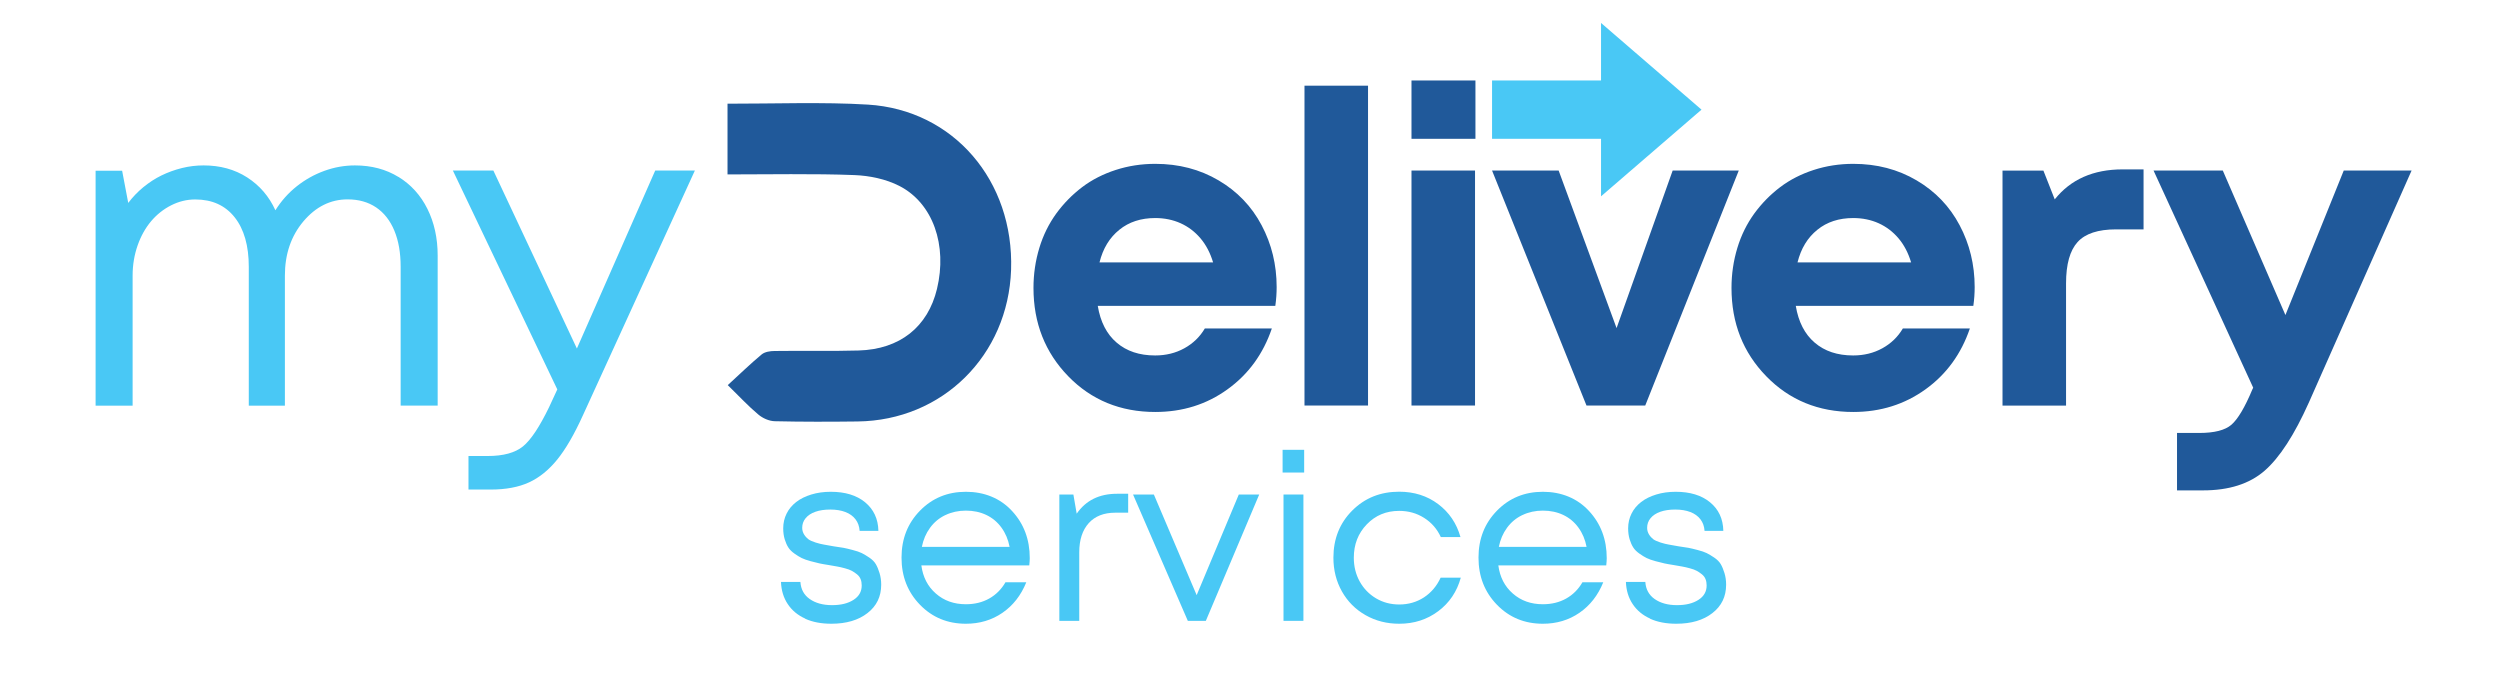
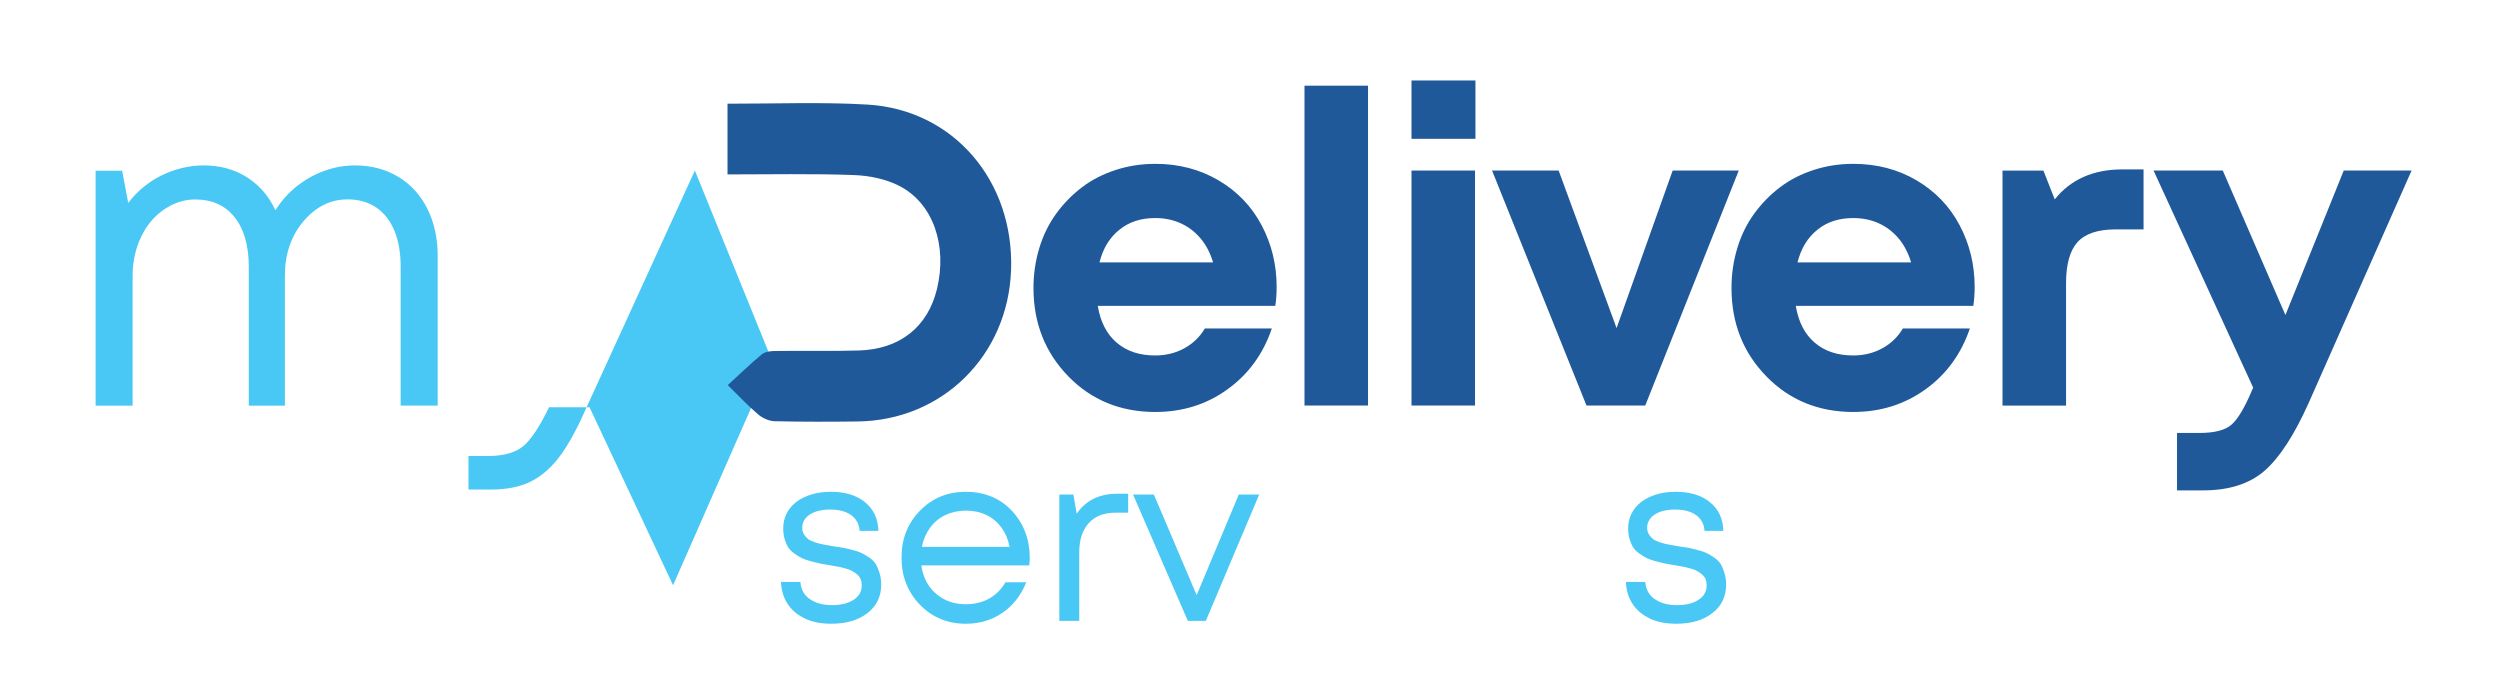
<svg xmlns="http://www.w3.org/2000/svg" id="Layer_1" version="1.1" viewBox="0 0 302.57 83">
  <defs>
    <style>
      .st0 {
        fill: #fff;
      }

      .st1 {
        fill: #20599a;
      }

      .st2 {
        fill: #49c8f5;
      }
    </style>
  </defs>
  <rect class="st0" x="0" width="302.57" height="83" />
  <g>
    <g>
      <path class="st2" d="M97.46,74.87c-.91-.41-1.61-.99-2.12-1.76-.51-.76-.78-1.66-.82-2.68h2.35c.06.89.43,1.58,1.13,2.07.7.49,1.6.74,2.69.74s1.94-.21,2.61-.64.99-1.01.99-1.74c0-.28-.04-.54-.13-.76-.09-.23-.23-.42-.44-.59-.21-.17-.42-.31-.62-.42s-.49-.22-.84-.31c-.35-.09-.65-.17-.91-.21s-.6-.11-1.03-.18c-.49-.08-.87-.14-1.13-.2s-.62-.15-1.08-.27c-.45-.12-.81-.25-1.08-.38-.26-.13-.56-.31-.88-.54-.32-.23-.57-.47-.74-.74-.17-.26-.32-.6-.44-.99-.12-.4-.18-.84-.18-1.33,0-.64.14-1.24.41-1.78.27-.55.66-1.01,1.16-1.4.5-.39,1.11-.69,1.83-.91.72-.22,1.5-.33,2.35-.33,1.74,0,3.13.42,4.16,1.27s1.58,2,1.61,3.46h-2.27c-.04-.55-.2-1.01-.5-1.4s-.7-.68-1.22-.88c-.52-.2-1.13-.3-1.83-.3s-1.3.09-1.81.27-.9.44-1.18.78-.41.73-.41,1.16c0,.3.08.57.23.81.15.24.32.42.51.57.19.14.48.27.88.4.4.12.73.21,1.01.25s.67.12,1.18.21c.53.08.92.14,1.18.18.25.05.62.13,1.1.26.48.12.85.25,1.12.38s.57.32.92.55c.35.24.61.5.78.79.17.29.32.65.45,1.08.13.42.2.89.2,1.4,0,1.44-.55,2.58-1.66,3.44-1.1.86-2.56,1.29-4.38,1.29-1.21,0-2.27-.2-3.17-.61Z" />
      <path class="st2" d="M124.57,68.43h-13.06c.19,1.42.77,2.55,1.76,3.41.98.86,2.19,1.29,3.63,1.29,1.06,0,2-.23,2.82-.69.82-.46,1.48-1.12,1.97-1.97h2.52c-.64,1.59-1.61,2.82-2.89,3.7-1.28.88-2.76,1.32-4.42,1.32-2.21,0-4.06-.76-5.55-2.29-1.49-1.53-2.24-3.43-2.24-5.71s.75-4.17,2.24-5.69c1.49-1.52,3.34-2.28,5.55-2.28s4.15.77,5.58,2.32c1.44,1.55,2.15,3.46,2.15,5.72,0,.21-.02.5-.06.88ZM114.41,62.34c-.75.36-1.36.87-1.85,1.54s-.82,1.44-.99,2.31h10.62c-.17-.89-.5-1.67-.99-2.34-.49-.67-1.1-1.18-1.84-1.53-.74-.35-1.56-.52-2.46-.52s-1.73.18-2.48.54Z" />
      <path class="st2" d="M136.54,59.76v2.29h-1.56c-1.38,0-2.45.42-3.21,1.26s-1.15,2.02-1.15,3.53v8.3h-2.41v-15.29h1.7l.4,2.32c1.11-1.61,2.74-2.41,4.87-2.41h1.36Z" />
      <path class="st2" d="M152.4,59.85l-6.46,15.29h-2.18l-6.63-15.29h2.52l5.18,12.18,5.1-12.18h2.46Z" />
-       <path class="st2" d="M155.23,54.44h2.61v2.75h-2.61v-2.75ZM155.34,59.85h2.41v15.29h-2.41v-15.29Z" />
-       <path class="st2" d="M165.27,74.45c-1.22-.69-2.17-1.65-2.86-2.87-.69-1.23-1.03-2.59-1.03-4.08,0-2.28.76-4.19,2.28-5.71,1.52-1.52,3.41-2.28,5.68-2.28,1.81,0,3.39.5,4.72,1.5s2.23,2.33,2.7,3.99h-2.38c-.45-.98-1.13-1.76-2.02-2.32-.9-.57-1.9-.85-3.02-.85-1.57,0-2.87.54-3.92,1.63s-1.57,2.43-1.57,4.04c0,1.06.24,2.02.71,2.87s1.13,1.54,1.97,2.04c.84.5,1.78.75,2.82.75,1.11,0,2.11-.29,2.99-.86.88-.58,1.55-1.37,2.02-2.39h2.44c-.47,1.7-1.38,3.05-2.73,4.06-1.35,1.01-2.92,1.52-4.72,1.52-1.49,0-2.85-.34-4.06-1.03Z" />
-       <path class="st2" d="M194.4,68.43h-13.06c.19,1.42.77,2.55,1.76,3.41.98.86,2.19,1.29,3.63,1.29,1.06,0,2-.23,2.82-.69.82-.46,1.48-1.12,1.97-1.97h2.52c-.64,1.59-1.61,2.82-2.89,3.7-1.28.88-2.76,1.32-4.42,1.32-2.21,0-4.06-.76-5.55-2.29-1.49-1.53-2.24-3.43-2.24-5.71s.75-4.17,2.24-5.69c1.49-1.52,3.34-2.28,5.55-2.28s4.15.77,5.58,2.32c1.44,1.55,2.15,3.46,2.15,5.72,0,.21-.02.5-.06.88ZM184.24,62.34c-.75.36-1.36.87-1.85,1.54s-.82,1.44-.99,2.31h10.62c-.17-.89-.5-1.67-.99-2.34-.49-.67-1.1-1.18-1.84-1.53-.74-.35-1.56-.52-2.46-.52s-1.73.18-2.48.54Z" />
      <path class="st2" d="M199.72,74.87c-.91-.41-1.61-.99-2.12-1.76-.51-.76-.78-1.66-.82-2.68h2.35c.06.89.43,1.58,1.13,2.07.7.49,1.6.74,2.69.74s1.94-.21,2.61-.64.99-1.01.99-1.74c0-.28-.04-.54-.13-.76-.09-.23-.23-.42-.44-.59-.21-.17-.42-.31-.62-.42s-.49-.22-.84-.31c-.35-.09-.65-.17-.91-.21s-.6-.11-1.03-.18c-.49-.08-.87-.14-1.13-.2s-.62-.15-1.08-.27c-.45-.12-.81-.25-1.08-.38-.26-.13-.56-.31-.88-.54-.32-.23-.57-.47-.74-.74-.17-.26-.32-.6-.44-.99-.12-.4-.18-.84-.18-1.33,0-.64.14-1.24.41-1.78.27-.55.66-1.01,1.16-1.4.5-.39,1.11-.69,1.83-.91.72-.22,1.5-.33,2.35-.33,1.74,0,3.13.42,4.16,1.27,1.04.85,1.58,2,1.61,3.46h-2.27c-.04-.55-.2-1.01-.5-1.4s-.7-.68-1.22-.88c-.52-.2-1.13-.3-1.83-.3s-1.3.09-1.81.27-.9.44-1.18.78-.41.73-.41,1.16c0,.3.08.57.23.81.15.24.32.42.51.57.19.14.48.27.88.4.4.12.73.21,1.01.25s.67.12,1.18.21c.53.08.92.14,1.18.18.25.05.62.13,1.1.26.48.12.85.25,1.12.38s.57.32.92.55c.35.24.61.5.78.79.17.29.32.65.45,1.08.13.42.2.89.2,1.4,0,1.44-.55,2.58-1.66,3.44-1.1.86-2.56,1.29-4.38,1.29-1.21,0-2.27-.2-3.17-.61Z" />
    </g>
    <g>
      <path class="st2" d="M48.23,21.41c1.51.93,2.68,2.22,3.5,3.87.82,1.65,1.24,3.53,1.24,5.64v18.17h-4.48v-16.8c0-1.69-.25-3.14-.76-4.37-.51-1.23-1.25-2.17-2.21-2.82-.97-.65-2.12-.97-3.45-.97-2.07,0-3.85.89-5.35,2.66-1.49,1.77-2.24,3.96-2.24,6.56v15.75h-4.37v-16.8c0-2.56-.57-4.56-1.71-6-1.14-1.44-2.73-2.16-4.77-2.16-1.02,0-1.99.24-2.92.71-.93.47-1.74,1.12-2.42,1.92-.68.81-1.23,1.78-1.63,2.92-.4,1.14-.61,2.36-.61,3.66v15.75h-4.48v-28.44h3.21l.74,3.9c.53-.7,1.13-1.33,1.82-1.9.69-.56,1.41-1.04,2.19-1.42s1.6-.68,2.48-.9,1.76-.32,2.63-.32c2,0,3.76.48,5.27,1.45,1.51.97,2.65,2.29,3.42,3.98.7-1.12,1.56-2.09,2.58-2.9s2.13-1.43,3.34-1.87c1.21-.44,2.45-.66,3.71-.66,2,0,3.76.47,5.27,1.4Z" />
-       <path class="st2" d="M84.1,20.64l-13.54,29.6c-1.05,2.32-2.09,4.11-3.11,5.37-1.02,1.26-2.16,2.19-3.42,2.77-1.26.58-2.81.87-4.64.87h-2.69v-4.06h2.32c1.9,0,3.32-.39,4.27-1.16s2-2.35,3.16-4.74l1-2.16-12.64-26.49h4.9l10.11,21.54,9.48-21.54h4.79Z" />
+       <path class="st2" d="M84.1,20.64l-13.54,29.6c-1.05,2.32-2.09,4.11-3.11,5.37-1.02,1.26-2.16,2.19-3.42,2.77-1.26.58-2.81.87-4.64.87h-2.69v-4.06h2.32c1.9,0,3.32-.39,4.27-1.16s2-2.35,3.16-4.74h4.9l10.11,21.54,9.48-21.54h4.79Z" />
      <path class="st1" d="M154.35,37.02h-21.49c.32,1.93,1.08,3.42,2.29,4.45,1.21,1.04,2.76,1.55,4.66,1.55,1.3,0,2.48-.29,3.53-.87,1.05-.58,1.88-1.38,2.48-2.4h8.11c-1.05,3.09-2.84,5.55-5.37,7.37-2.53,1.83-5.44,2.74-8.74,2.74-4.21,0-7.73-1.44-10.53-4.32s-4.21-6.44-4.21-10.69c0-1.69.24-3.3.71-4.85.47-1.55,1.16-2.93,2.05-4.16.9-1.23,1.94-2.29,3.13-3.19,1.19-.9,2.55-1.59,4.06-2.08s3.11-.74,4.79-.74c2.85,0,5.4.67,7.66,2,2.26,1.33,4,3.14,5.21,5.43,1.21,2.28,1.82,4.78,1.82,7.48,0,.74-.05,1.49-.16,2.26ZM135.47,27.81c-1.18.95-1.98,2.26-2.4,3.95h13.75c-.35-1.16-.86-2.13-1.53-2.92-.67-.79-1.47-1.4-2.4-1.82-.93-.42-1.96-.63-3.08-.63-1.72,0-3.17.47-4.34,1.42Z" />
      <path class="st1" d="M157.88,10.37h7.69v38.71h-7.69V10.37Z" />
      <rect class="st1" x="170.83" y="20.64" width="7.69" height="28.44" />
      <path class="st1" d="M210.44,20.64l-11.32,28.44h-7.11l-11.43-28.44h8.06l7.01,19.07,6.79-19.07h8.01Z" />
      <path class="st1" d="M238.83,37.02h-21.49c.32,1.93,1.08,3.42,2.29,4.45,1.21,1.04,2.76,1.55,4.66,1.55,1.3,0,2.48-.29,3.53-.87,1.05-.58,1.88-1.38,2.48-2.4h8.11c-1.05,3.09-2.84,5.55-5.37,7.37s-5.44,2.74-8.74,2.74c-4.21,0-7.73-1.44-10.53-4.32-2.81-2.88-4.21-6.44-4.21-10.69,0-1.69.24-3.3.71-4.85.47-1.55,1.16-2.93,2.05-4.16.9-1.23,1.94-2.29,3.13-3.19,1.19-.9,2.55-1.59,4.06-2.08s3.11-.74,4.79-.74c2.85,0,5.4.67,7.66,2,2.26,1.33,4,3.14,5.21,5.43,1.21,2.28,1.82,4.78,1.82,7.48,0,.74-.05,1.49-.16,2.26ZM219.95,27.81c-1.18.95-1.98,2.26-2.4,3.95h13.75c-.35-1.16-.86-2.13-1.53-2.92-.67-.79-1.47-1.4-2.4-1.82-.93-.42-1.96-.63-3.08-.63-1.72,0-3.17.47-4.34,1.42Z" />
      <path class="st1" d="M259.43,20.49v7.27h-3.32c-2.18,0-3.73.51-4.66,1.53-.93,1.02-1.4,2.69-1.4,5v14.8h-7.69v-28.44h4.95l1.37,3.48c1.93-2.42,4.67-3.63,8.22-3.63h2.53Z" />
      <path class="st1" d="M291.87,20.64l-12.43,28.07c-1.76,3.93-3.55,6.69-5.37,8.27s-4.3,2.37-7.43,2.37h-3.16v-6.95h2.69c1.83,0,3.13-.33,3.9-1s1.62-2.09,2.53-4.27l.1-.21-12.06-26.28h8.38l7.58,17.49,7.06-17.49h8.22Z" />
      <rect class="st1" x="170.83" y="9.74" width="7.74" height="7.06" />
-       <polygon class="st2" points="205.93 13.27 193.77 2.78 193.77 9.74 180.58 9.74 180.58 16.8 193.77 16.8 193.77 23.76 205.93 13.27" />
      <path class="st1" d="M105.04,12.66c-5.32-.33-11.65-.1-16.99-.11v8.56c4.77,0,10.58-.11,15.35.08,1.84.07,3.82.48,5.44,1.31,4.1,2.1,5.83,7.21,4.56,12.47-1.11,4.6-4.49,7.31-9.49,7.45-3.38.1-6.77.01-10.16.06-.53,0-1.18.1-1.56.41-1.37,1.14-2.66,2.39-4.11,3.72,1.41,1.38,2.49,2.55,3.7,3.56.53.45,1.32.8,2,.81,3.33.08,6.67.07,10.01.03,10.28-.12,18.23-8,18.58-18.36.36-10.75-6.95-19.35-17.33-19.99Z" />
    </g>
  </g>
</svg>